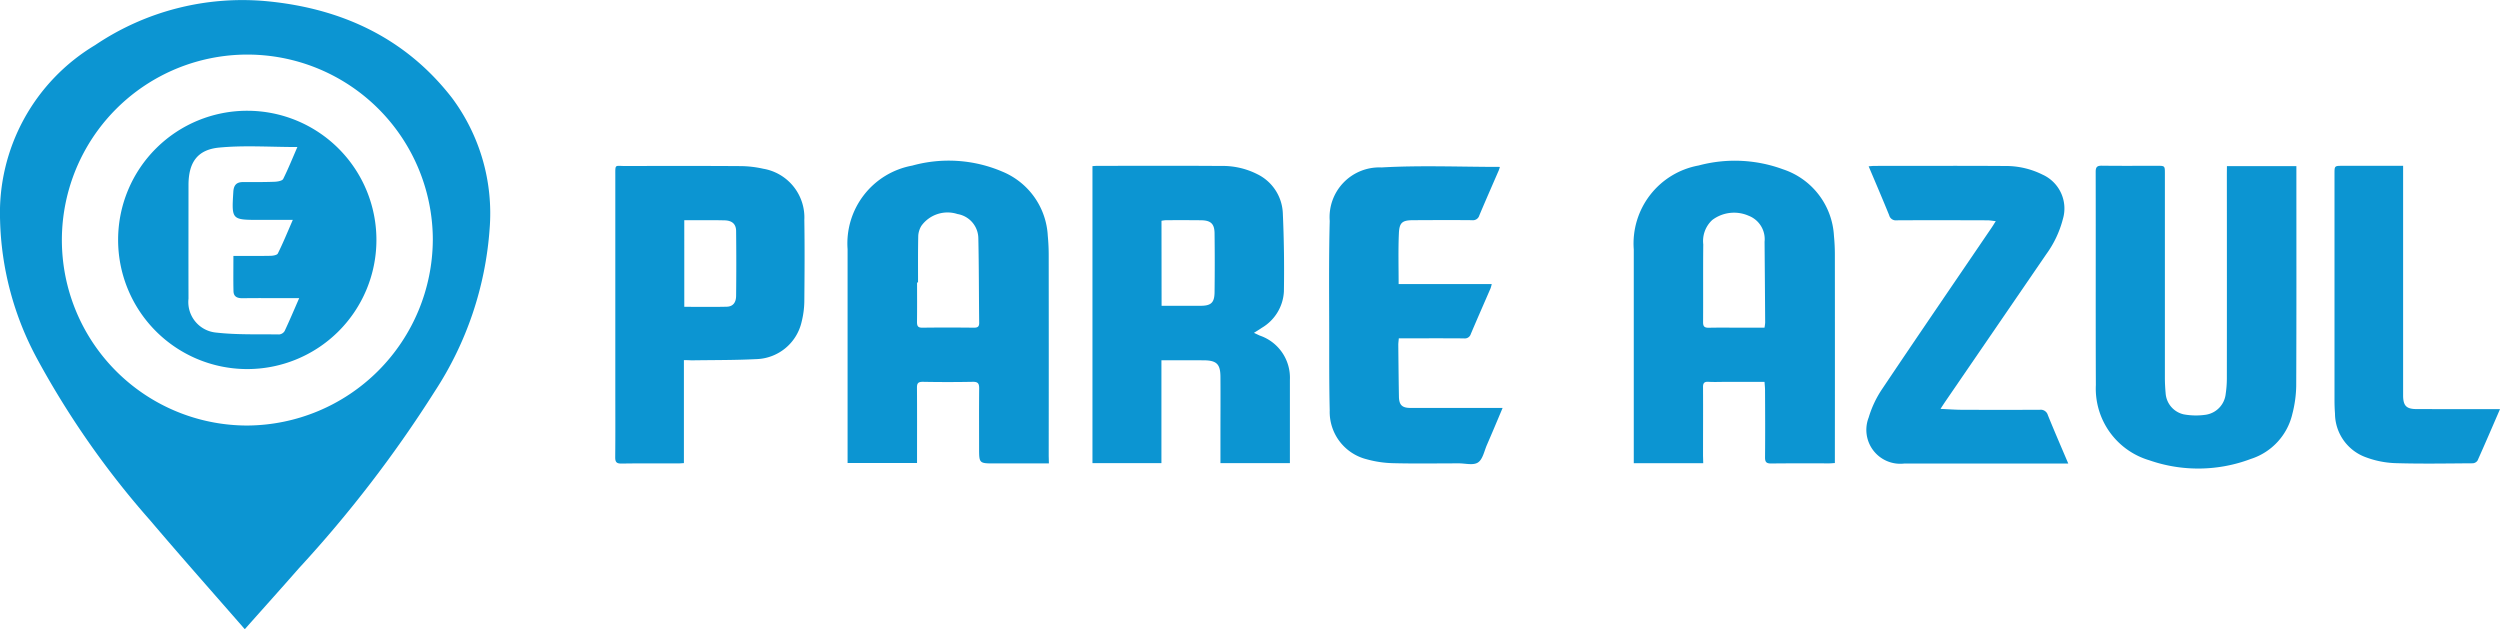
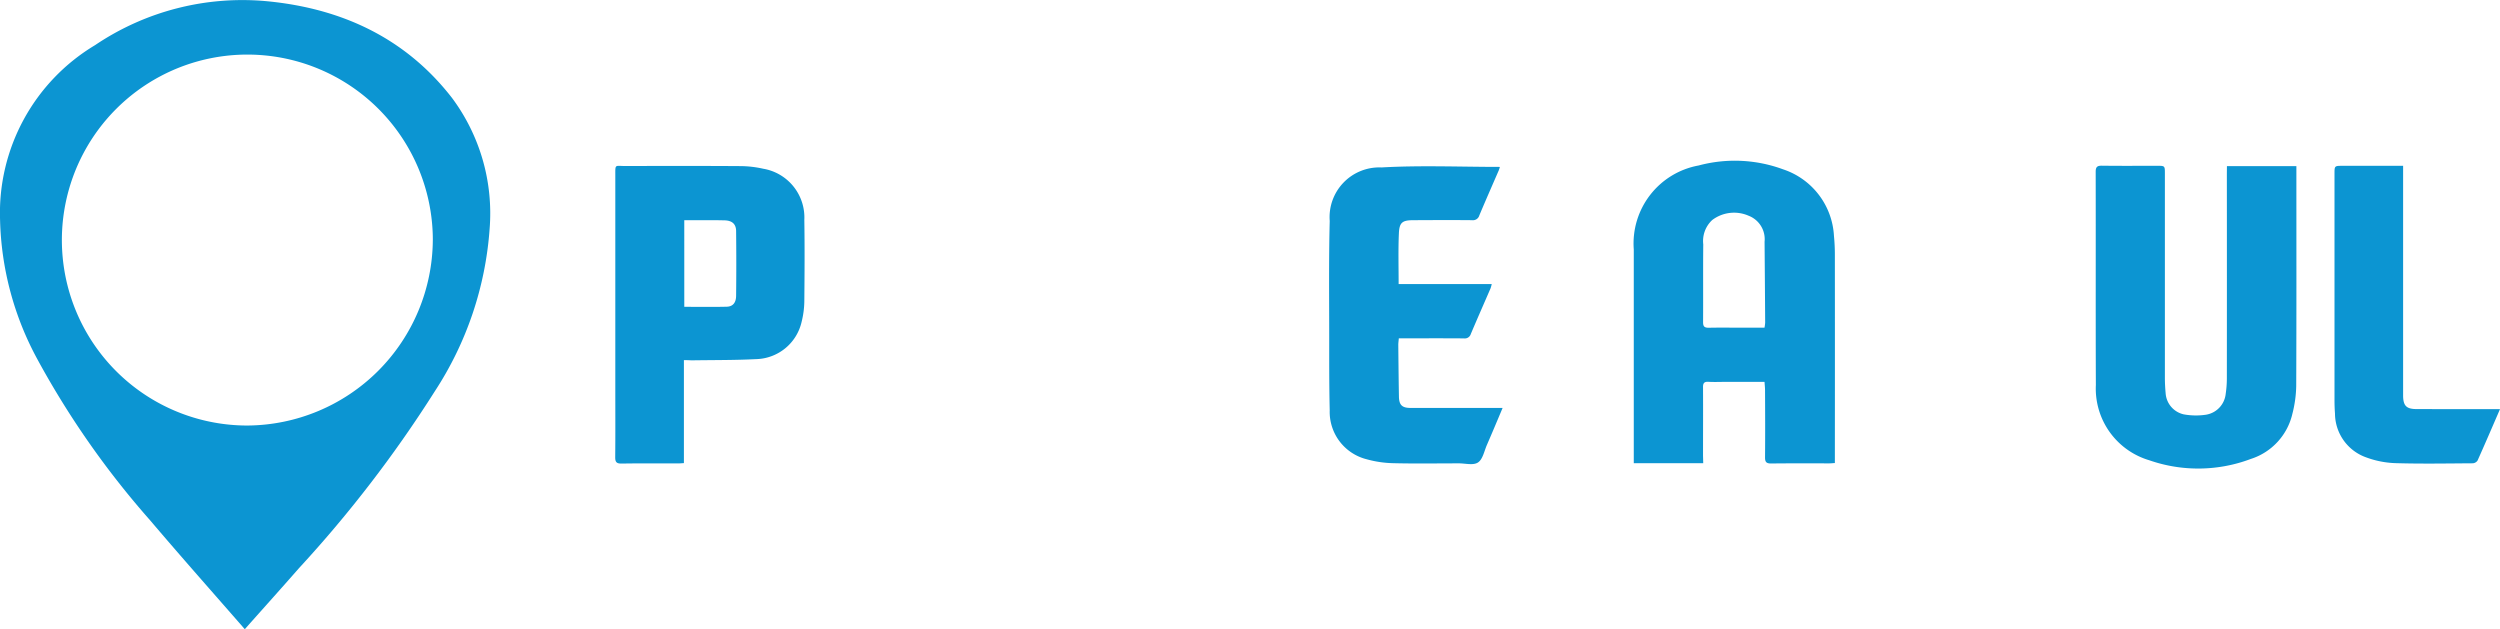
<svg xmlns="http://www.w3.org/2000/svg" data-name="Camada 2" width="183.583" height="46.204">
  <g data-name="Camada 2" fill="#0c95d2">
-     <path data-name="Caminho 1066" d="M80.223 12.199c.141-.008.251-.02.361-.02 3.02 0 6.038-.015 9.057.008a5.62 5.62 0 0 1 2.679.6 3.34 3.34 0 0 1 1.883 2.9q.126 2.858.078 5.724a3.292 3.292 0 0 1-1.624 2.663c-.168.117-.344.221-.576.369.188.085.307.146.431.2a3.267 3.267 0 0 1 2.209 3.244v6.124h-5.1v-2.1c0-1.406.011-2.812 0-4.212 0-.976-.279-1.238-1.265-1.241-.857 0-1.707 0-2.569-.005h-.5v7.555h-5.064Zm5.076 10.256h2.854c.774 0 1.026-.22 1.036-.989q.027-2.169 0-4.338c-.009-.7-.281-.946-1-.954-.857-.01-1.713-.007-2.57-.005a2.507 2.507 0 0 0-.327.043Z" />
-     <path data-name="Caminho 1067" d="M77.023 34.031h-3.98c-1.145 0-1.145 0-1.145-1.135 0-1.46-.009-2.92.006-4.38 0-.359-.094-.485-.474-.478a97.29 97.29 0 0 1-3.664 0c-.339 0-.433.1-.43.432.012 1.671.006 3.342.005 5.013v.519h-5.1V18.295a5.808 5.808 0 0 1 4.742-6.133 10.019 10.019 0 0 1 6.628.443 5.4 5.4 0 0 1 3.33 4.695 15.4 15.4 0 0 1 .069 1.554q.009 7.307 0 14.616Zm-9.608-13.289h-.072c0 .968.008 1.936-.005 2.9 0 .3.067.425.4.421 1.262-.017 2.526-.014 3.788 0 .268 0 .381-.077.378-.353-.022-2.062-.018-4.123-.061-6.184a1.83 1.83 0 0 0-1.53-1.808 2.369 2.369 0 0 0-2.655.868 1.607 1.607 0 0 0-.227.709c-.026 1.151-.016 2.299-.016 3.448Z" />
    <path data-name="Caminho 1068" d="M125.073 34.012h-5.1v-15.7a5.823 5.823 0 0 1 4.763-6.16 10.248 10.248 0 0 1 6.2.282 5.459 5.459 0 0 1 3.737 4.887 14.1 14.1 0 0 1 .067 1.427q.007 7.351 0 14.7v.554c-.153.009-.285.025-.419.025-1.418 0-2.836-.01-4.254.009-.352 0-.457-.1-.454-.45.015-1.643.008-3.286 0-4.929 0-.192-.023-.385-.038-.614h-2.937c-.394 0-.787.019-1.179-.005-.321-.02-.408.105-.4.411.01 1.671 0 3.342 0 5.013Zm4.5-9.952a3.055 3.055 0 0 0 .049-.371q-.018-2.965-.044-5.932a1.843 1.843 0 0 0-1.168-1.913 2.659 2.659 0 0 0-2.672.31 2.1 2.1 0 0 0-.662 1.79c-.02 1.908 0 3.816-.013 5.724 0 .324.117.4.421.4.743-.018 1.486-.006 2.23-.006Z" />
    <path data-name="Caminho 1069" d="M163.531 12.201h5.1v.471c0 5.222.011 10.444-.012 15.666a8.791 8.791 0 0 1-.288 2.073 4.551 4.551 0 0 1-3.043 3.289 10.923 10.923 0 0 1-7.456.1 5.486 5.486 0 0 1-3.926-5.523c-.021-5.222 0-10.444-.013-15.666 0-.356.117-.448.46-.443 1.349.018 2.7.007 4.044.007.575 0 .577 0 .577.566v14.995c0 .379.02.757.055 1.134a1.706 1.706 0 0 0 1.33 1.558 5 5 0 0 0 1.619.028 1.731 1.731 0 0 0 1.462-1.532 7.861 7.861 0 0 0 .085-1.131q.007-7.52 0-15.038Z" />
    <path data-name="Caminho 1070" d="M50.221 26.447v7.561c-.168.009-.3.023-.439.023-1.376 0-2.753-.012-4.128.01-.372.006-.481-.1-.477-.471.017-1.671.007-3.342.007-5.013V12.891c0-.862-.043-.7.727-.7 2.823-.006 5.645-.012 8.467.007a7.8 7.8 0 0 1 1.665.192 3.629 3.629 0 0 1 3.021 3.768c.032 1.993.018 3.988 0 5.981a6.532 6.532 0 0 1-.2 1.5 3.519 3.519 0 0 1-3.334 2.733c-1.582.08-3.168.064-4.754.09a7.001 7.001 0 0 0-.555-.015Zm.028-3.916c1.074 0 2.1.018 3.12-.008.445-.012.68-.291.686-.8q.026-2.38 0-4.759c-.006-.518-.3-.769-.851-.783-.772-.018-1.544-.01-2.316-.012h-.64Z" />
    <path data-name="Caminho 1071" d="M102.706 20.861h6.837a2.67 2.67 0 0 1-.085.308c-.484 1.12-.977 2.234-1.452 3.357a.459.459 0 0 1-.5.324c-1.432-.012-2.865-.006-4.3-.005h-.487c-.016.192-.039.342-.038.493.013 1.263.024 2.527.047 3.789.012.616.233.828.856.829 2.079.005 4.157 0 6.236 0h.521c-.4.954-.773 1.842-1.156 2.724-.194.447-.3 1.045-.648 1.278s-.922.067-1.4.068c-1.607 0-3.2.028-4.8-.012a7.891 7.891 0 0 1-1.986-.291 3.587 3.587 0 0 1-2.706-3.589c-.041-1.768-.037-3.538-.037-5.307 0-2.865-.036-5.731.038-8.594a3.653 3.653 0 0 1 3.8-3.937c2.881-.164 5.778-.04 8.694-.04a1.951 1.951 0 0 1-.077.246c-.478 1.1-.966 2.209-1.433 3.32a.486.486 0 0 1-.531.347c-1.433-.015-2.865-.007-4.3 0-.822 0-1.043.162-1.075.982-.053 1.216-.018 2.435-.018 3.71Z" />
-     <path data-name="Caminho 1072" d="M142.498 30.026c.577.026 1.065.064 1.552.066q2.865.011 5.73 0a.543.543 0 0 1 .6.389c.472 1.167.974 2.322 1.5 3.558h-12.045a2.49 2.49 0 0 1-2.611-3.382 7.651 7.651 0 0 1 1-2.109c2.658-3.963 5.357-7.9 8.041-11.85.085-.126.162-.256.29-.458-.25-.026-.434-.062-.618-.062-2.219-.006-4.438-.013-6.657 0a.5.5 0 0 1-.553-.376c-.48-1.18-.982-2.351-1.506-3.589.174-.012.3-.03.434-.03 3.187 0 6.376-.014 9.564.007a6.014 6.014 0 0 1 2.764.63 2.727 2.727 0 0 1 1.5 3.269 7.619 7.619 0 0 1-1.214 2.571l-7.4 10.8a20.58 20.58 0 0 0-.371.566Z" />
    <path data-name="Caminho 1073" d="M183.584 30.044c-.572 1.318-1.1 2.552-1.65 3.777a.464.464 0 0 1-.354.2c-1.9.012-3.792.046-5.686-.011a6.8 6.8 0 0 1-2.128-.42 3.432 3.432 0 0 1-2.3-3.22 13.046 13.046 0 0 1-.036-.968V12.764c0-.587 0-.587.6-.587h4.438v16.906c.014.715.246.953.971.956 1.868.007 3.735 0 5.6.005Z" />
    <path data-name="Caminho 1074" d="M17.976 46.204c-2.363-2.711-4.676-5.316-6.929-7.969a64.07 64.07 0 0 1-8.3-11.85A22.538 22.538 0 0 1 .004 16.131 14.365 14.365 0 0 1 6.985 3.313 19.323 19.323 0 0 1 19.591.089c5.456.521 10.167 2.673 13.6 7.1a14.186 14.186 0 0 1 2.764 9.609 25.015 25.015 0 0 1-4.031 11.944 90.86 90.86 0 0 1-9.97 12.982c-1.292 1.474-2.599 2.927-3.978 4.48Zm13.808-28.575a13.62 13.62 0 1 0-13.617 13.619 13.706 13.706 0 0 0 13.616-13.619Z" />
-     <path data-name="Caminho 1075" d="M18.167 8.134a9.484 9.484 0 1 1-9.493 9.4 9.474 9.474 0 0 1 9.493-9.4Zm3.674 2.663c-2.008 0-3.9-.137-5.752.041-1.615.155-2.245 1.113-2.247 2.755 0 2.781-.008 5.561 0 8.342a2.25 2.25 0 0 0 2.039 2.488c1.528.172 3.082.114 4.625.136a.527.527 0 0 0 .394-.248c.355-.754.68-1.522 1.07-2.416h-.933c-1.064 0-2.128-.012-3.191.005-.4.007-.691-.091-.7-.525-.021-.838-.006-1.675-.006-2.582.955 0 1.821.01 2.685-.007.2 0 .515-.046.577-.171.379-.759.7-1.547 1.1-2.468h-2.421c-2.081 0-2.073 0-1.948-2.057.028-.476.217-.717.7-.719.774 0 1.548.006 2.321-.023.223-.009.568-.063.642-.207.371-.743.681-1.518 1.043-2.347Z" />
  </g>
</svg>